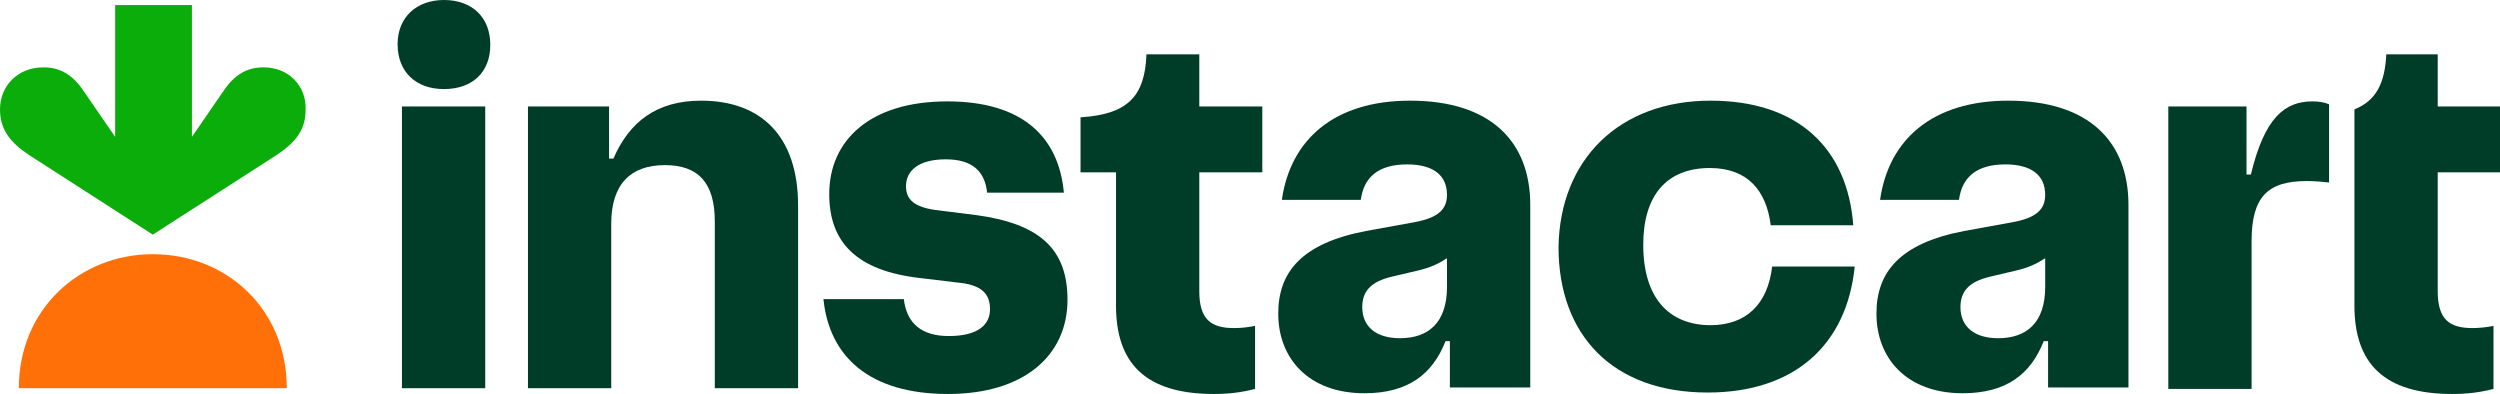
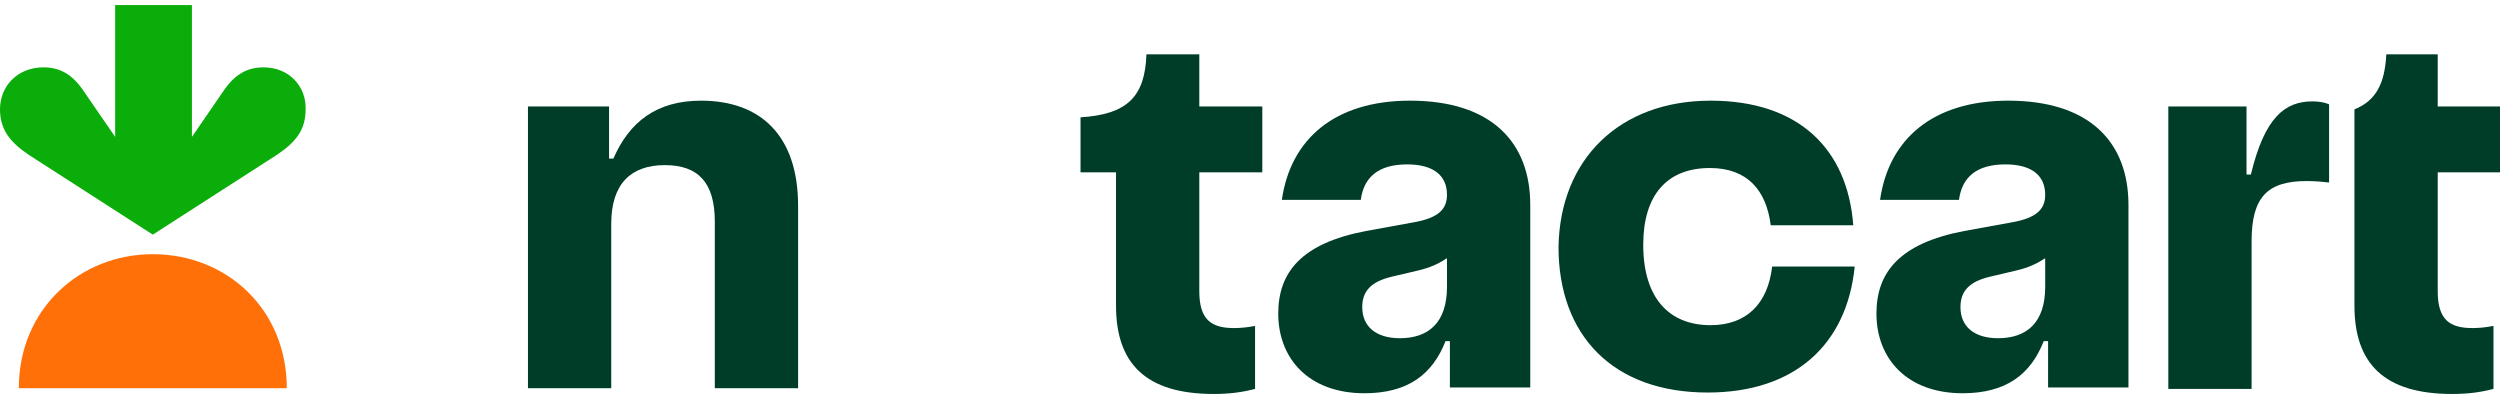
<svg xmlns="http://www.w3.org/2000/svg" version="1.1" id="Layer_1" x="0px" y="0px" viewBox="0 0 345.2 54.4" style="enable-background:new 0 0 345.2 54.4;" xml:space="preserve">
  <style type="text/css">
	.st0{fill:#0AAD0A;}
	.st1{fill:#FF7009;}
	.st2{fill:none;}
	.st3{fill:#003D29;}
</style>
  <g>
    <g>
      <path class="st0" d="M36.4,9.3c-2.3,0-4,1-5.5,3.2l-4.4,6.4V0.7H15.9v18.2l-4.4-6.4c-1.5-2.2-3.2-3.2-5.5-3.2    C2.4,9.3,0,11.9,0,15.1c0,2.7,1.3,4.5,4,6.3l17.1,11l17.1-11c2.7-1.8,4-3.5,4-6.3C42.3,11.9,39.9,9.3,36.4,9.3z" />
      <path class="st1" d="M21.1,35.1c10.2,0,18.5,7.6,18.5,18.5h-37C2.6,42.7,11,35.1,21.1,35.1z" />
    </g>
    <g>
      <g>
        <g>
          <path class="st2" d="M36.4,9.3c-2.3,0-4,1-5.5,3.2l-4.4,6.4V0.7H15.9v18.2l-4.4-6.4c-1.5-2.2-3.2-3.2-5.5-3.2      C2.4,9.3,0,11.9,0,15.1c0,2.7,1.3,4.5,4,6.3l17.1,11l17.1-11c2.7-1.8,4-3.5,4-6.3C42.3,11.9,39.9,9.3,36.4,9.3z" />
          <path class="st2" d="M21.1,35.1c10.2,0,18.5,7.6,18.5,18.5h-37C2.6,42.7,11,35.1,21.1,35.1z" />
        </g>
      </g>
    </g>
    <g>
      <g>
-         <path class="st3" d="M61.3,12.3c-3.9,0-6.4-2.4-6.4-6.2c0-3.7,2.6-6.1,6.4-6.1c3.9,0,6.4,2.4,6.4,6.2S65.2,12.3,61.3,12.3z      M67,14.7v38.9H55.5V14.7H67z" />
        <path class="st3" d="M84.1,14.7v7.2h0.6c2.2-5.1,6-8,12.1-8c8.3,0,13.4,4.9,13.4,14.5v25.2H98.7V30.6c0-5.4-2.3-7.8-6.9-7.8     c-4.7,0-7.4,2.6-7.4,8.1v22.7H72.9V14.7H84.1z" />
-         <path class="st3" d="M124.8,41.3c0.4,3.4,2.5,5.1,6.2,5.1c4.1,0,5.7-1.6,5.7-3.7c0-2.1-1.1-3.4-4.6-3.7l-5-0.6     c-8.9-1-12.6-5-12.6-11.6c0-7.4,5.6-12.8,16.3-12.8c10.5,0,15.4,5,16.1,12.6h-10.6c-0.3-2.9-2-4.6-5.7-4.6     c-3.8,0-5.5,1.6-5.5,3.7c0,1.9,1.2,2.9,4.1,3.3l5.6,0.7c8.8,1.2,12.6,4.7,12.6,11.7c0,7.6-5.9,13-16.5,13     c-10.9,0-16.4-5.2-17.2-13.1H124.8z" />
        <path class="st3" d="M154.1,42.2V23.8h-4.9v-7.6c6.4-0.4,8.9-2.8,9.1-8.7h7.3v7.2h8.7v9.1h-8.7v16.4c0,3.9,1.6,5.1,4.8,5.1     c0.9,0,1.9-0.1,2.9-0.3v8.7c-1.9,0.5-3.7,0.7-5.7,0.7C158.1,54.4,154.1,50.1,154.1,42.2z" />
        <path class="st3" d="M200.1,47.1h-0.5c-1.8,4.6-5.2,7.2-11.2,7.2c-7.7,0-11.9-4.8-11.9-11c0-5.7,3.2-9.7,12.1-11.4l6.6-1.2     c3.4-0.6,4.6-1.8,4.6-3.8c0-2.7-1.9-4.2-5.5-4.2c-4,0-6,1.8-6.4,4.9h-10.9c1.2-8.4,7.3-13.7,17.7-13.7c11.2,0,16.6,5.7,16.6,14.4     v25.2h-11.1V47.1z M199.7,35.7c-1,0.7-2.3,1.3-4.1,1.7l-3.4,0.8c-3,0.7-4.1,2.1-4.1,4.2c0,2.7,1.9,4.3,5.2,4.3     c3.9,0,6.5-2.1,6.5-7.1V35.7z" />
        <path class="st3" d="M236.2,13.9c12.1,0,18.9,6.6,19.7,17.2h-11.4c-0.6-4.8-3.2-7.9-8.4-7.9c-5.9,0-9.2,3.7-9.2,10.6     c0,7.4,3.6,11.1,9.3,11.1c4.9,0,7.9-2.9,8.5-8.1h11.4c-1.1,10.9-8.4,17.4-20.3,17.4c-13.1,0-20.6-7.9-20.6-20.1     C215.4,22,223.6,13.9,236.2,13.9z" />
        <path class="st3" d="M282.7,47.1h-0.5c-1.8,4.6-5.2,7.2-11.2,7.2c-7.7,0-11.9-4.8-11.9-11c0-5.7,3.2-9.7,12.1-11.4l6.6-1.2     c3.4-0.6,4.6-1.8,4.6-3.8c0-2.7-1.9-4.2-5.5-4.2c-4,0-6,1.8-6.4,4.9h-10.9c1.2-8.4,7.3-13.7,17.7-13.7c11.2,0,16.6,5.7,16.6,14.4     v25.2h-11.1V47.1z M282.3,35.7c-1,0.7-2.3,1.3-4.1,1.7l-3.4,0.8c-3,0.7-4.1,2.1-4.1,4.2c0,2.7,1.9,4.3,5.2,4.3     c3.9,0,6.5-2.1,6.5-7.1V35.7z" />
        <path class="st3" d="M310.2,14.7v9.4h0.6c1.9-7.9,4.7-10.1,8.5-10.1c0.8,0,1.6,0.1,2.3,0.4v10.8c-0.9-0.1-1.9-0.2-3.1-0.2     c-5.4,0-7.6,2.2-7.6,8.3v20.4h-11.5V14.7H310.2z" />
        <path class="st3" d="M325.1,15.1c3-1.2,4.2-3.6,4.4-7.6h7.1v7.2h8.7v9.1h-8.7v16.4c0,3.9,1.6,5.1,4.8,5.1c0.9,0,1.9-0.1,2.9-0.3     v8.7c-1.9,0.5-3.7,0.7-5.7,0.7c-9.4,0-13.5-4.2-13.5-12.2V15.1z" />
      </g>
    </g>
  </g>
</svg>